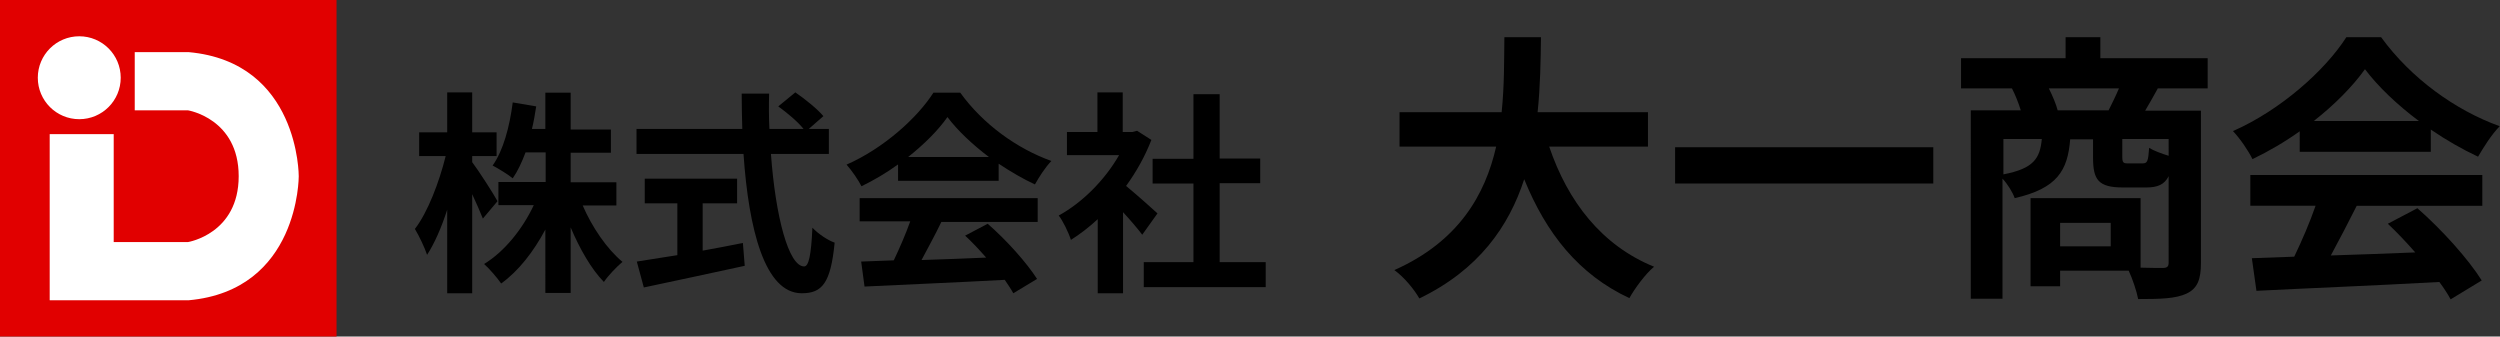
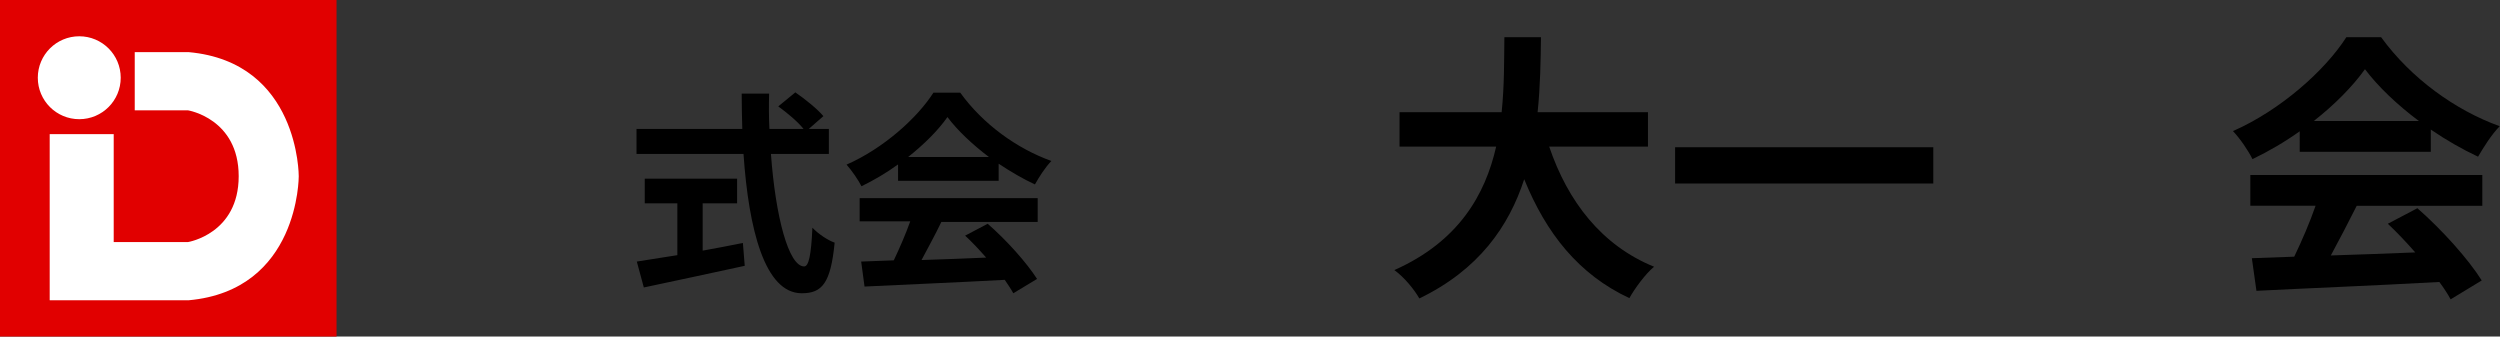
<svg xmlns="http://www.w3.org/2000/svg" version="1.1" id="レイヤー_1" x="0px" y="0px" viewBox="0 0 820.1 110.4" style="enable-background:new 0 0 820.1 110.4;" xml:space="preserve">
  <rect x="0" y="0" width="820.1" height="110.4" fill="#333333" stroke="none" />
  <style type="text/css">
	.st0{fill:#E10000;}
	.st1{fill:#FFFFFF;}
</style>
  <g>
    <rect class="st0" width="110.4" height="110.4" />
    <g>
      <circle class="st1" cx="26" cy="25.5" r="13.6" />
      <path class="st1" d="M61.9,17.1H44.2v19.1h17.5c0,0,16.6,2.7,16.6,21.6S61.7,79.4,61.7,79.4H37.3V44h-21v54.5h21h24.6    C98.2,95.2,98,57.8,98,57.8S98.2,20.4,61.9,17.1z" />
    </g>
  </g>
  <g>
-     <path d="M158.4,71.7c-0.8-2-2.1-5-3.5-8v32.5h-8.2V68.8c-1.9,5.9-4.2,11.1-6.6,14.8c-0.8-2.4-2.6-6.2-4-8.5   c4.2-5.4,8-15.4,10.1-23.9h-8.7v-7.8h9.2V30.3h8.2v13.1h8v7.8h-8v2c2,2.6,7.2,10.7,8.3,12.8L158.4,71.7z M191.1,67.3   c3.1,7.2,8,14.4,13.1,18.6c-1.9,1.6-4.7,4.5-6.1,6.6c-4.1-4.2-7.9-10.8-10.9-17.9v21.5h-8.3V75.3c-3.9,7.3-8.8,13.6-14.5,17.7   c-1.3-1.9-3.9-4.9-5.6-6.4c6.6-4,12.6-11.4,16.3-19.3h-11.6v-7.6h15.5v-9.7h-6.6c-1.2,3.2-2.6,6.2-4.2,8.5   c-1.4-1.2-4.7-3.2-6.6-4.2c3.5-4.9,5.6-12.8,6.6-20.7l7.7,1.3c-0.4,2.5-0.8,5-1.4,7.4h4.4V30.4h8.3v12.1h13.2v7.6h-13.2v9.7h15v7.6   H191.1z" />
    <path d="M252.9,50.5c1.5,20.6,5.8,36.9,10.9,36.9c1.5,0,2.3-3.7,2.7-12.7c1.9,2,5,4.1,7.3,4.9c-1.3,13.3-4.1,16.6-10.8,16.6   c-12.1,0-17.4-20.9-19.1-45.7h-35.1v-8.2h34.7c-0.1-3.8-0.2-7.8-0.2-11.6h9c-0.1,3.9-0.1,7.8,0.1,11.6h11.2   c-1.9-2.4-5.4-5.3-8.3-7.4l5.6-4.6c3.2,2.2,7.3,5.5,9.2,7.8l-4.8,4.2h6.6v8.2H252.9z M230.6,82.2c4.3-0.8,8.8-1.6,13.1-2.5l0.6,7.5   c-11.6,2.5-24,5.2-33.1,7.1l-2.3-8.5c3.6-0.6,8.3-1.3,13.3-2.1v-17h-10.7v-8.1h30.3v8.1h-11.3V82.2z" />
-     <path d="M294.5,54c-3.7,2.7-7.8,5.1-11.9,7.1c-1-2-3.2-5.2-4.9-7.1c12.1-5.3,23.2-15.3,28.5-23.6h8.8c7.5,10.4,18.7,18.4,29.9,22.4   c-2.1,2.2-4,5.2-5.4,7.7c-3.9-1.8-8-4.2-11.9-6.8v5.6h-33V54z M282,65h58.4v7.8h-31.6c-2,4.2-4.4,8.5-6.5,12.5   c6.8-0.2,14-0.5,21.2-0.8c-2.2-2.5-4.6-5.1-6.9-7.2l7.4-3.9c6.3,5.5,12.8,12.8,16.2,18.1l-7.8,4.7c-0.7-1.3-1.7-2.8-2.8-4.4   c-16.6,0.9-34,1.6-46,2.2l-1.1-8.2l10.7-0.4c1.9-4,3.9-8.6,5.4-12.8H282V65z M324.4,51.5c-5.4-4.1-10.3-8.7-13.6-13.1   c-3,4.3-7.6,8.9-12.9,13.1H324.4z" />
-     <path d="M374.7,77c-1.5-2-3.9-4.8-6.3-7.4v26.6h-8.3V71.9c-2.8,2.6-5.8,4.9-8.8,6.8c-0.7-2.3-2.7-6.4-4-8   c7.7-4.2,15.1-11.6,19.8-19.8h-17.1v-7.6h10v-13h8.3v13h3.2l1.5-0.4l4.7,3c-2.1,5.4-4.9,10.4-8.3,15.1c3.4,2.8,8.8,7.6,10.3,9   L374.7,77z M415.2,86v8.2h-40V86h16.3V60.2h-13.4v-8.1h13.4V30.9h8.6v21.1h13.3v8.1h-13.3V86H415.2z" />
+     <path d="M294.5,54c-3.7,2.7-7.8,5.1-11.9,7.1c-1-2-3.2-5.2-4.9-7.1c12.1-5.3,23.2-15.3,28.5-23.6h8.8c7.5,10.4,18.7,18.4,29.9,22.4   c-2.1,2.2-4,5.2-5.4,7.7c-3.9-1.8-8-4.2-11.9-6.8v5.6h-33V54z M282,65h58.4v7.8h-31.6c-2,4.2-4.4,8.5-6.5,12.5   c6.8-0.2,14-0.5,21.2-0.8c-2.2-2.5-4.6-5.1-6.9-7.2l7.4-3.9c6.3,5.5,12.8,12.8,16.2,18.1l-7.8,4.7c-0.7-1.3-1.7-2.8-2.8-4.4   c-16.6,0.9-34,1.6-46,2.2l-1.1-8.2l10.7-0.4c1.9-4,3.9-8.6,5.4-12.8H282V65z M324.4,51.5c-5.4-4.1-10.3-8.7-13.6-13.1   c-3,4.3-7.6,8.9-12.9,13.1H324.4" />
    <path d="M508.2,48.1c6.1,18,17.2,32.4,34.4,39.4c-2.8,2.3-6.4,7.2-8.1,10.3c-16.7-7.8-27.3-21.3-34.5-39   c-5,15.4-14.9,29.7-34.4,39.1c-1.7-3-5-7-8.2-9.3c21.1-9.4,29.8-24.7,33.4-40.5h-31.7V36.8h33.5c0.9-8.7,0.8-17,0.9-24.6h12   c-0.1,7.5-0.2,16-1.1,24.6h36.2v11.3H508.2z" />
    <path d="M634.2,48.3v11.9h-84.7V48.3H634.2z" />
-     <path d="M707.8,29.1c-1.5,2.7-2.9,5.2-4.1,7.2h18.3v49.9c0,5.4-1.1,8.4-4.7,10.1c-3.6,1.7-8.7,1.8-15.9,1.8   c-0.5-2.6-1.8-6.5-3.1-9.3h-22.5v5.1h-9.7V65h36.1v22.8c3.2,0.1,6.1,0.1,7.2,0.1c1.6,0,2-0.5,2-1.8V57.8c-1.4,2.8-3.7,3.7-7.4,3.7   h-7.5c-8.2,0-9.9-2.5-9.9-9.9v-5.9h-7.5c-0.8,10.2-4.2,16.1-18.2,19.3c-0.6-1.8-2.3-4.6-4-6.4v39.4h-10.4V36.2h16.4   c-0.7-2.3-1.8-5.1-2.9-7.2h-16.7v-9.9h34.3v-6.9H689v6.9h35.2v9.9H707.8z M657.2,57.2c9.9-1.9,12-5.2,12.6-11.6h-12.6V57.2z    M691.7,36.2c1.1-2.2,2.4-4.8,3.4-7.2h-23c1.2,2.4,2.4,5.2,2.9,7.2H691.7z M692.4,73.1h-16.6v7.7h16.6V73.1z M711.5,45.6h-15.3v5.8   c0,1.9,0.3,2.2,1.8,2.2h4.8c1.6,0,1.9-0.6,2.2-5.1c1.4,0.9,4.1,1.9,6.4,2.6V45.6z" />
    <path d="M754.5,43c-4.9,3.5-10.2,6.6-15.6,9.2c-1.3-2.7-4.1-6.8-6.4-9.2c15.7-6.9,30.3-20,37.2-30.8h11.4   c9.8,13.5,24.4,24,38.9,29.2c-2.8,2.9-5.2,6.8-7.1,10c-5.1-2.4-10.4-5.4-15.5-8.9v7.3h-43V43z M738.2,57.4h76.1v10.1h-41.2   c-2.7,5.4-5.7,11.1-8.5,16.3c8.8-0.3,18.3-0.6,27.7-1c-2.9-3.3-6-6.6-9-9.4l9.7-5.1c8.2,7.2,16.8,16.8,21.1,23.7l-10.2,6.2   c-0.9-1.7-2.2-3.7-3.7-5.7c-21.6,1.2-44.4,2.1-60,2.9l-1.5-10.7l13.9-0.5c2.5-5.2,5.1-11.2,7-16.7h-21.4V57.4z M793.5,39.7   c-7.1-5.3-13.4-11.3-17.7-17c-4,5.6-9.9,11.6-16.8,17H793.5z" />
  </g>
</svg>